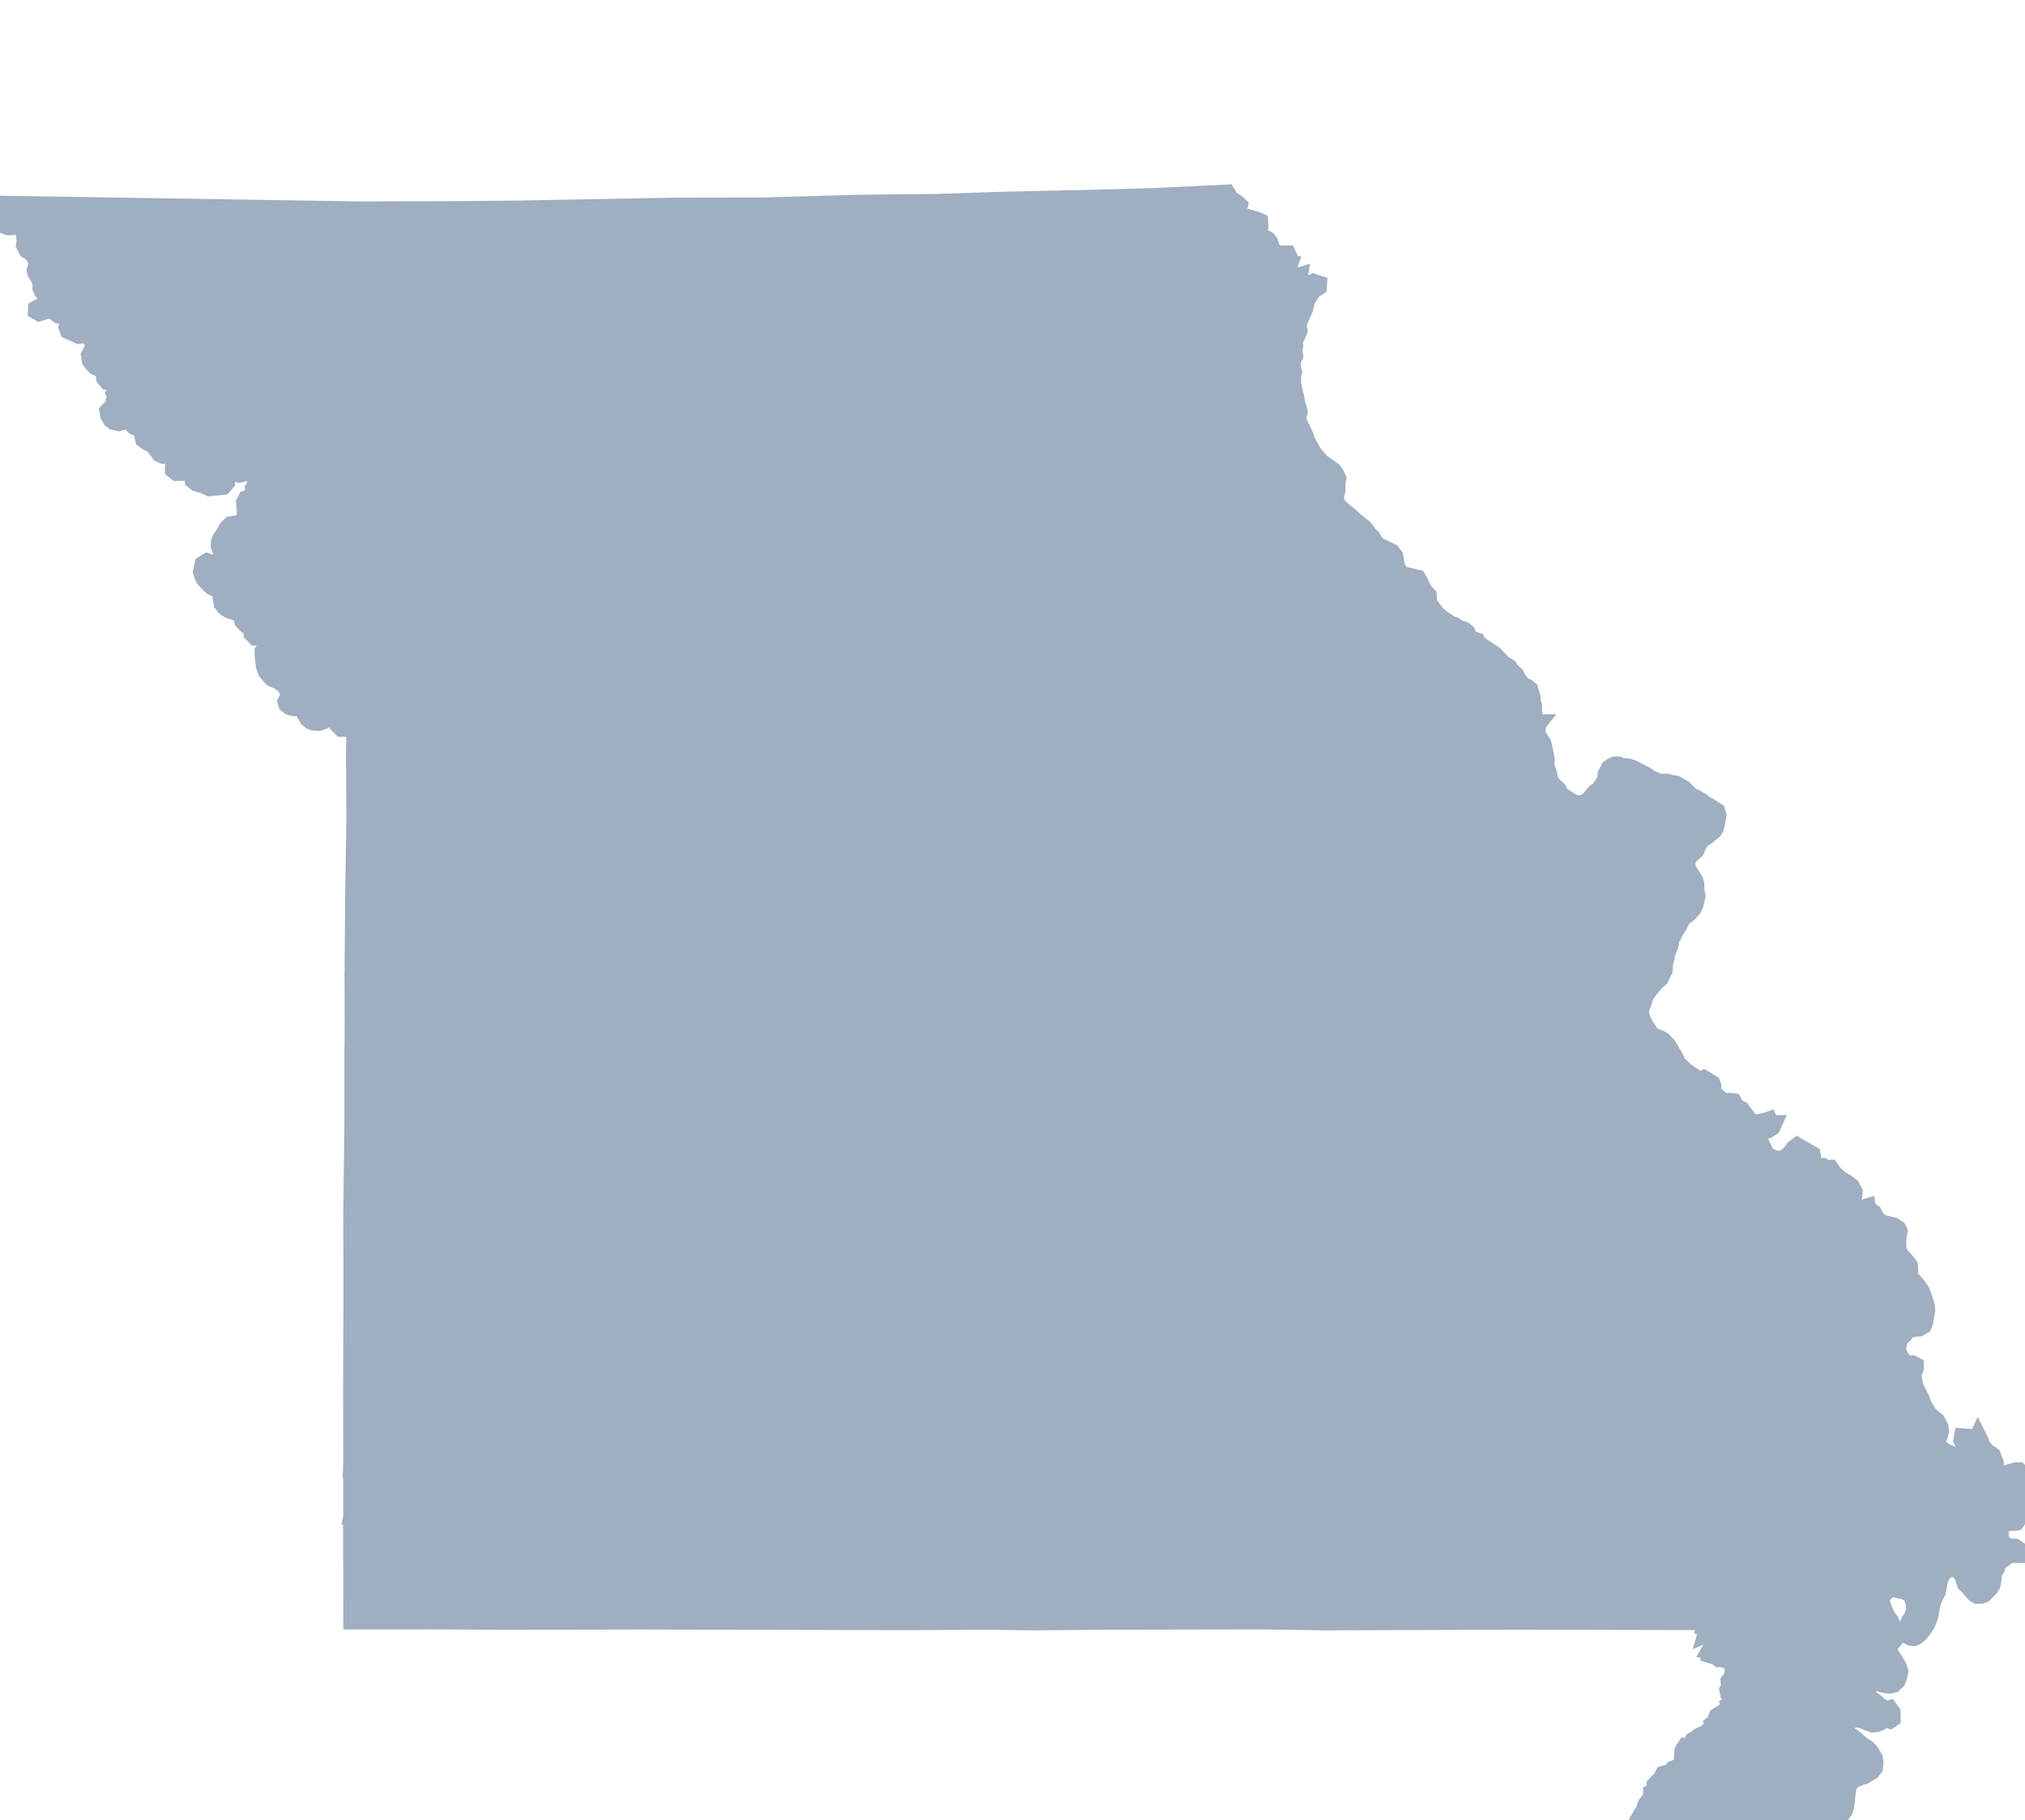
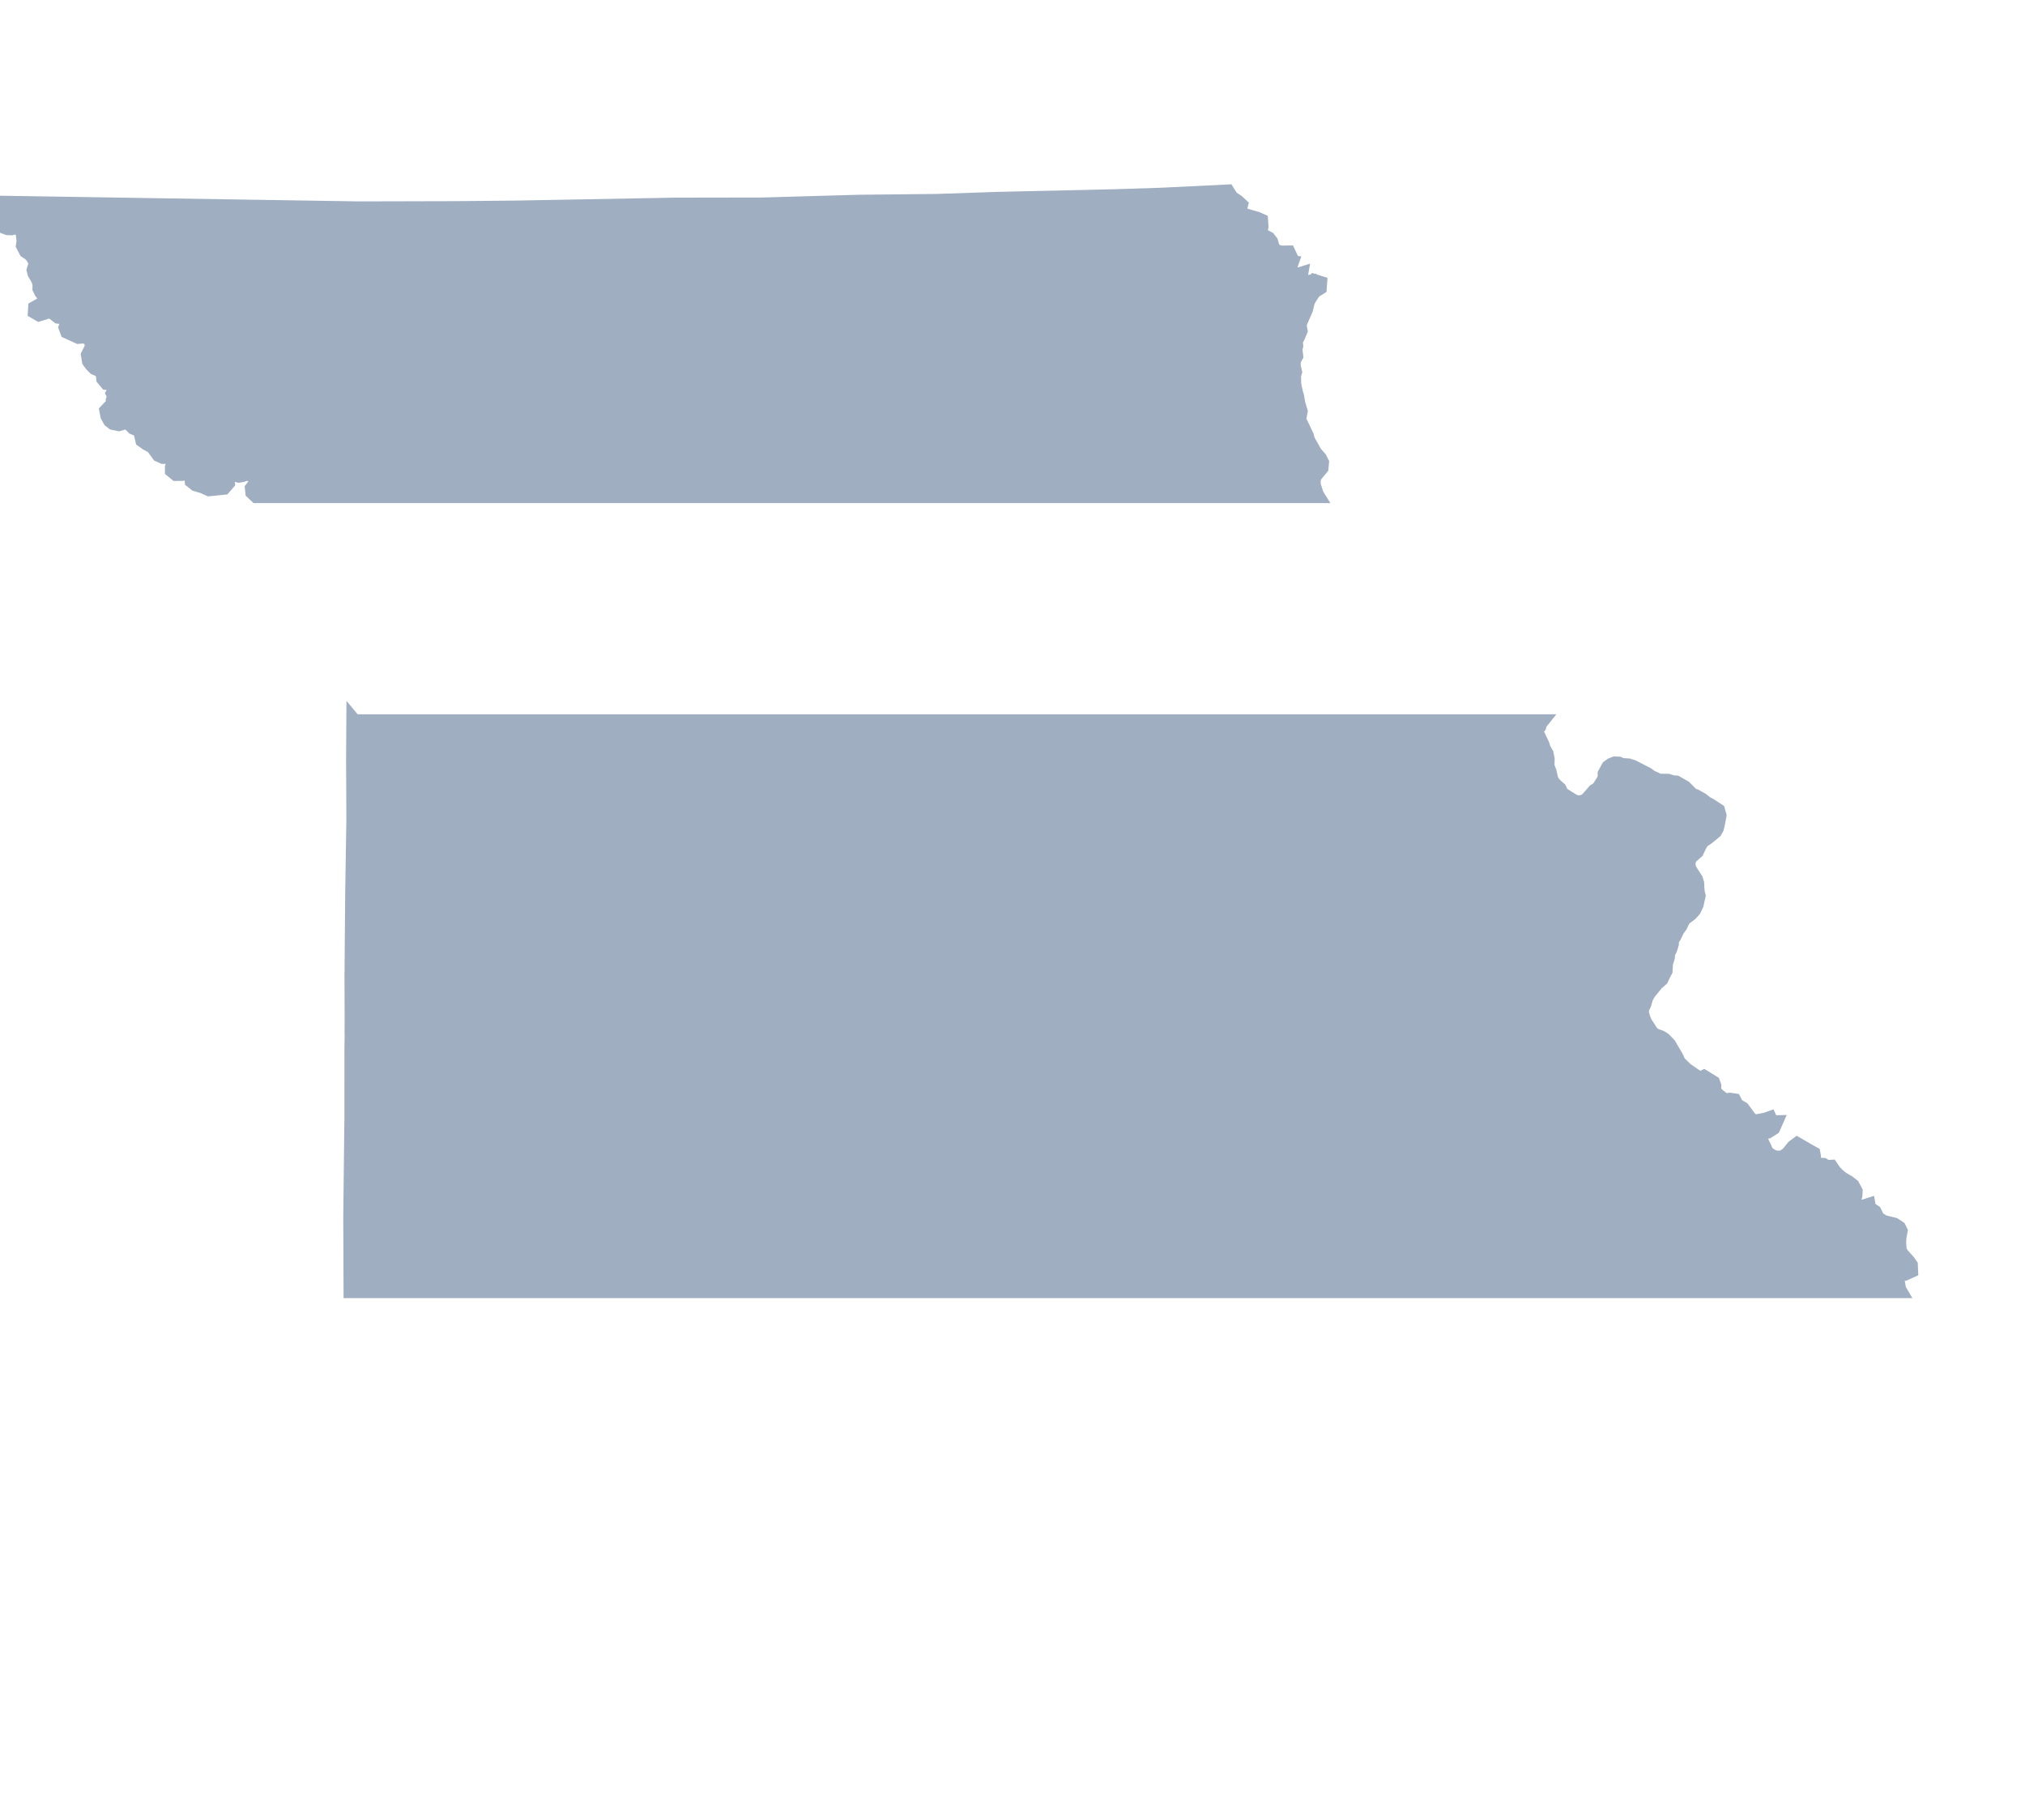
<svg xmlns="http://www.w3.org/2000/svg" xmlns:ns1="http://www.inkscape.org/namespaces/inkscape" xmlns:ns2="http://sodipodi.sourceforge.net/DTD/sodipodi-0.dtd" width="1316.875" height="1183.844" viewBox="0 0 1316.875 1183.844" id="svg2" version="1.1" ns1:version="0.48.1 " ns2:docname="Aa.svg">
  <defs id="defs18">
    <clipPath id="clipPath1" clipPathUnits="userSpaceOnUse">
-       <path ns1:connector-curvature="0" id="path9" d="M 0,0 800,0 800,732 0,732 0,0 z" />
-     </clipPath>
+       </clipPath>
  </defs>
  <ns2:namedview pagecolor="#ffffff" bordercolor="#666666" borderopacity="1" objecttolerance="10" gridtolerance="10" guidetolerance="10" ns1:pageopacity="0" ns1:pageshadow="2" ns1:window-width="1280" ns1:window-height="1004" id="namedview16" showgrid="false" fit-margin-top="0" fit-margin-left="0" fit-margin-right="0" fit-margin-bottom="0" ns1:zoom="0.35355339" ns1:cx="660.91464" ns1:cy="376.847" ns1:window-x="-8" ns1:window-y="-8" ns1:window-maximized="1" ns1:current-layer="svg2" />
  <path style="fill:#9FAEC0" stroke="#9FAEC0" stroke-width="10" transform="translate(0, 125)" d="M 798.125,0 755,2.094 l -29.375,0.938 -76.656,1.75 -39.75,1.344 L 558.562,6.656 496.031,8.438 439.375,8.531 335.875,10.437 296.75,10.812 232.875,10.969 1.781,7.312 0,10.281 l 0.562,1.906 1.625,4.594 -0.969,2.031 1.094,3.062 2.812,1.062 2.25,0.062 3.875,-0.969 1.781,1.594 2.594,-2.688 -0.375,-2.406 0.625,-3.969 3.062,-1.438 2.594,1.5 1.906,2.562 0.719,2.188 -1.875,5.344 -6.781,4.562 0.281,2.562 -0.406,2.719 1.812,3.5 2.031,1.312 1.875,1.688 2.188,3.812 0.125,2.25 -1.063,3.562 0.469,1.875 1.906,3.219 1.063,2.375 0.375,2.219 -0.063,2.156 1.063,2.156 2.406,3.125 0.156,3.312 -1.937,1.781 -4.5,2.531 -0.125,2.188 2.344,1.344 6.906,-2.125 2.312,1.062 3.313,2.625 3.875,0.562 2.094,2.219 0.031,1.969 -0.938,2.625 0.938,2.5 7.094,3.219 3,-0.281 3.469,0.844 2,2.625 0.563,2.094 -0.344,2.688 -2.156,4.281 0.625,3.844 1.625,2.25 2.031,2 3.531,1.5 1.781,2.656 0.312,3.031 2.094,2.5 2.75,0.375 2.094,1.25 0.844,3.094 -1.469,2.469 0.938,1.906 -0.719,1.906 1.156,2.219 -1.594,3.094 -2.313,0.469 -1.687,1.781 0.594,3.125 1.594,2.844 1.875,1.469 3.563,0.719 3.75,-1.125 3.406,0.812 2.562,2.688 3.625,1.469 1.188,1.969 1.156,4.938 2.688,1.906 3.937,2.125 3.875,5.344 2.656,1.188 4,0 3,2.5 -0.156,3.031 -0.719,1.844 0,1.781 2.344,1.938 3.563,-0.031 3.125,-1.594 3.344,1.812 0.469,4.688 2.438,1.938 4.406,1.281 4.125,1.844 9.312,-0.938 2.438,-2.844 -0.094,-2.594 1.656,-2.906 2.969,-0.531 3.031,0.969 1.844,-0.281 2.844,-0.938 1.812,0 3.875,2 1.406,2.406 -0.625,2.688 -2.25,2.938 0.25,2.312 2.312,2.188 689.281,0 -0.156,-0.25 -2.062,-6.406 -0.094,-3.219 0.656,-2.719 4.469,-5.438 0.312,-3.312 -1.281,-2.562 -3.094,-3.469 -4.688,-8.375 -0.781,-2.906 -5.062,-10.562 1.031,-5.375 -1.562,-5.344 -0.75,-4.5 -0.688,-2.125 -1.188,-5.625 -0.125,-5.938 0.656,-2.156 -0.75,-3.281 -0.219,-2.062 0.406,-2.625 1.312,-2.438 -0.5,-4.438 0.531,-2.25 -0.438,-3.062 1.656,-2.844 1.594,-3.844 -0.594,-3.312 0.406,-2.062 3.781,-8.719 1.031,-4.375 0.875,-2.062 3.406,-5.312 3.594,-2.25 0.188,-2.688 -3.062,-0.969 -2.219,2.75 -2.25,-0.031 0.156,-2.156 -1.75,0.281 -2.625,-0.438 -1.125,-2.125 0.5,-2.906 -1.906,0.594 -3.156,-1.688 -2.094,-0.562 L 837.999,50.125 839.405,46.156 837.593,46 l -0.562,-2.188 1.719,-1.875 -1.062,-2.281 -4.75,0.062 -2.188,-0.562 -2.156,-1.219 -1.344,-1.844 -1.062,-3.688 -1.531,-1.969 -3.562,-1.906 -1.688,-1.969 -0.188,-1.781 0.688,-2.375 -0.25,-3.719 -2.5,-1.094 -11.031,-3.156 -0.594,-1.906 1.031,-4.125 L 804.593,6.562 800.562,3.875 798.124,0 z" id="rect4" ns1:connector-curvature="0" />
-   <path style="fill:#9FAEC0" stroke="#9FAEC0" stroke-width="10" transform="translate(0, 100)" d="m 166.844,197.188 2.156,2.031 2.5,0.656 4.125,0.625 1.406,1.812 0.219,4.375 -0.938,2.594 -2.406,1.625 -5.656,0.219 -2.594,1.656 0.094,2.781 2.719,2.531 1.938,0.969 3.781,-1.438 2.875,-1.875 2.344,0.5 0.906,1.844 0.312,2.25 -1.719,4.656 -3.219,2.344 -3,0.719 -3.75,-1.219 -5.75,-4.25 -3.25,1.281 -1.438,2.844 0.562,5.625 -0.438,5.156 -2.156,2.219 -6.656,1.094 -2.438,2.281 -2.25,4.031 -2.062,3.031 -0.938,2.594 0,2.688 1.25,2.812 0.156,2.875 -0.688,1.938 -1.25,1.781 -3.594,1.062 -3.344,-1.188 -3.031,1.875 -1.188,5.062 0.625,2.406 1.125,2.438 3.375,3.781 2,1.75 3.562,1.812 1.719,2.281 1.156,6.75 1.438,1.938 1.781,1.375 2.5,1.344 3.063,0.844 2,0.906 2.219,2.562 0.438,2.438 2.406,2.562 1.906,0.75 1.688,2.094 0,2.562 2.469,2.594 3.531,-0.219 3.094,-1.781 2.969,0.906 1.188,3.625 -1.594,2.625 -3.031,1.281 -1.469,2.031 -0.094,2 0.844,7.688 1.5,4.156 3.594,4.188 4.469,2.062 2.25,1.438 1.75,1.656 1.969,3.125 0.344,2.094 -0.406,1.969 -1.406,2.594 0.625,2.031 1.937,1.625 2.031,0.688 1.781,0.188 2.656,-0.406 2.5,1.531 1.219,3.062 1.469,2.531 2.062,1.719 2.281,0.844 3.375,0.25 3.594,-1.219 3.281,-2.438 2.094,-0.219 1.781,0.5 1.969,2.062 -0.438,2.938 2.125,2.188 2.969,0.031 2.312,-0.656 3,-1.156 3.938,2.531 -0.312,3.344 -2.844,3.812 -0.531,2.531 -0.062,9.906 771.5,0 2.844,-3.469 0.344,-3.156 -1,-4.406 -3.312,-5.375 -1.219,-4.188 -0.281,-5.438 -0.75,-2.312 -0.594,-3.094 0.031,-4.219 -0.906,-2.625 0.031,-2.219 -1.656,-5.938 -1.781,-1.531 -2.469,-0.906 -3.188,-3.75 -1.562,-3.25 -2.969,-2.594 -1.719,-2.625 -3.438,-1.906 -6.062,-6.344 -10.375,-6.938 -0.938,-1.812 -3.188,-1.094 -2.562,-2.156 -0.656,-2.219 -2.156,-1.719 -3.781,-1.156 -2,-1.625 -3.188,-1.188 -5.906,-4.031 -2.875,-2.5 -4.781,-6.594 -0.375,-5.25 L 926.25,283.531 923.656,278 l -1.469,-2.438 -10.5,-2.438 -2.938,-4.281 -1.219,-7.281 -2.219,-3 -8.562,-4.031 -2.344,-2.375 -1.5,-2.781 -2.312,-2.094 -1.25,-2.031 L 887.5,243 l -5.75,-4.656 -2.469,-2.219 -7.406,-6.25 -2.781,-3.625 -0.094,-3.562 0.906,-3.25 0.094,-5.562 0.5,-2.844 -1.125,-2.531 -1.969,-2.812 -5.875,-4.156 -4.281,-2.625 -1.125,-1.719 -689.281,0 z" id="rect6" ns1:connector-curvature="0" />
  <path style="fill:#9FAEC0" stroke="#9FAEC0" stroke-width="10" transform="translate(0, 75)" d="m 230.219,394.5 -0.156,24.469 0.188,38.906 -0.781,49.438 -0.375,45.312 0.125,39.219 836.719,0 -0.156,-4.719 0.844,-4.312 2.344,-5.156 1.125,-3.969 1.812,-3.219 5.219,-6.375 2.969,-2.594 1.594,-3.375 1,-1.875 0.281,-4.844 1.188,-3.844 0.156,-2.5 1.531,-3.219 0.938,-3.094 0.125,-2.75 1.594,-2.312 2.031,-4.25 1.812,-2.438 2.219,-4.625 4.531,-3.406 2.25,-2.531 1.531,-3.188 1.281,-5.688 -0.5,-1.844 -0.312,-3.406 -0.094,-2.844 -0.75,-2.406 -3.125,-4.812 -1.375,-2.375 -0.531,-3.906 1.312,-3.625 4.312,-3.781 1.625,-3.438 1.719,-3.156 3.875,-2.688 4.656,-3.844 1.094,-1.969 0.594,-2.375 1.094,-5.75 -0.844,-3.031 -5.281,-3.469 -2.25,-1.125 -2.938,-2.344 -4.031,-2.25 -2.125,-0.656 -5,-5.062 -5.375,-3.062 -2.469,-0.25 -2.906,-0.875 -6.312,-0.094 -1.906,-1.156 -2.844,-1.25 -2.531,-1.875 -9.156,-4.688 -2.906,-0.938 -4.406,-0.25 -1.844,-0.906 -2.375,-0.125 -2.219,0.875 -1.812,1.312 -2.25,4.156 0.062,2.125 -0.844,2.25 -2.5,3.938 -1.531,2 -1.875,1.031 -5.344,6.094 -2.312,1.062 -3.156,0.594 -2.906,-0.719 -8.281,-5.188 -1.469,-3.188 -2.375,-2.062 -1.844,-2.094 -1.188,-2 -1.156,-5.156 -1.344,-3.594 0.062,-4.844 -0.656,-3.281 -1.719,-2.969 -0.938,-2.875 -4,-8.469 0.031,-1.906 1.906,-1.906 0.5,-1.844 0.625,-0.781 -771.5,0 z" id="rect8" ns1:connector-curvature="0" />
  <path style="fill:#9FAEC0" stroke="#9FAEC0" stroke-width="10" transform="translate(0, 50)" d="m 229.219,591.844 0.062,21.5 L 229,631.625 l -0.031,45.125 -0.75,64.969 0.188,47.469 1006.469,0 -0.313,-0.531 -0.969,-6.031 1.562,-6.156 3.938,1.188 3.25,-1.469 -0.156,-3.344 -1.469,-2.125 -4.094,-4.562 -1.781,-2.938 -0.062,-2.344 -0.188,-2.688 0.125,-3.062 0.812,-4.5 -0.906,-1.844 -2.906,-1.938 -6.969,-1.75 -3.938,-2.469 -2.125,-4.281 -3.594,-2.375 -0.312,-1.781 -3.188,1 -3.188,0.062 -3.156,-1.688 -0.469,-1.875 1.344,-4.188 0.156,-2.688 -1.844,-3.5 -2.594,-2.031 -3.938,-2.312 -2.875,-2.281 -2.375,-2.406 -2.062,-3.031 -2.812,0.156 -2.188,-1.375 -1.781,-0.094 -2.375,0.094 -2.219,-2.656 -0.031,-3.156 -0.312,-1.812 -2.844,-1.594 -7.281,-4.219 -2.219,1.656 -3.531,4.344 -2.031,1.5 -2.438,1.312 -4.156,-0.25 -2.812,-1.125 -3.031,-2.281 -1.469,-3.406 -1.156,-2.406 -1.469,-2.906 1.594,-3.844 1.188,-1.812 2.438,-0.031 3.188,-2.062 1.312,-2.969 -2.25,0.062 -1.219,-2.688 -2.469,0.875 -6.25,1.156 -2.125,-0.281 -2.219,-1.781 -4.75,-6.406 -3.75,-2.156 -1.562,-3.062 -2.562,-0.375 -3.125,0.312 -2.156,-1.125 -3.625,-2.938 -1.719,-2.312 -0.031,-3.531 -0.656,-1.781 -5.656,-3.469 -2.75,1.344 -9.156,-6.312 -4.812,-4.719 -1.344,-3.156 -4.906,-8.344 -3.125,-3.281 -1.906,-1.219 -4.344,-1.656 -1.844,-1.531 -4.406,-6.75 -1.094,-2.719 -0.875,-3.031 -0.875,-5.656 -0.562,-3.125 -0.531,-2.875 0.031,-3.25 0.406,-2.531 0,-0.156 -836.719,0 z" id="rect10" ns1:connector-curvature="0" />
-   <path style="fill:#9FAEC0" stroke="#9FAEC0" stroke-width="10" transform="translate(0, 25)" d="m 228.406,789.188 0.031,8.969 -0.312,78.312 0.094,48.938 -0.344,9.5 0.312,1.969 0.031,49.625 1085.125,0 0.312,-1.375 -0.844,-2.875 -2.375,-1.625 -4.812,-0.281 -2.781,-2.188 -1.625,-3.312 0.125,-5.906 1.688,-2.031 3.438,-1.312 2.875,-0.125 1.188,-2.5 0.938,-3.594 1.906,-4.094 1.625,-8.281 1.656,-6.031 0.219,-4.938 -1.219,-2.438 -2.625,-2.625 -2.219,0.031 -3.344,0.938 -5.875,1.906 -2.938,-2.344 -0.562,-2.5 0,-2.625 -2,-5.156 -4.031,-2.812 -2.5,-3.031 -1.469,-3.812 -1.844,-3.656 -0.969,2.031 -4.688,-0.688 -4.844,-0.406 -0.5,2.688 1.188,2.656 2.688,1.812 2.656,1.094 3.469,3.312 0.5,2 -2.375,5.656 -1.781,1.219 -2.656,-0.906 -6.094,-6.125 -4.531,-2.406 -3.25,-1.188 -3.125,-2.438 -1.125,-1.75 -0.25,-2.906 1.25,-3.25 0.625,-2.562 -0.281,-2.656 -2.156,-4.281 -4.656,-3.844 -2.75,-4.031 -1.906,-3.562 -0.594,-2.344 -3.531,-6.875 -1.125,-2.938 -0.938,-6.25 1.656,-4.219 -0.125,-2.125 -2.312,-1.188 -3.812,0.5 -3.812,-5.125 -1.781,-3.625 0.5,-2.531 0.562,-3.375 0.938,-1.844 2.562,-2.312 1.219,-2.219 2.844,-1.219 5.312,-0.594 2.906,-1.688 0.938,-2.344 1.406,-8.062 -0.281,-2.438 -0.688,-2.656 -1.625,-4.969 -1.094,-2.656 -2.219,-3.281 -4.844,-5.469 -3.281,-5.812 -2.125,-6.094 -2.469,-4.438 -1006.469,0 z" id="rect12" ns1:connector-curvature="0" />
-   <path style="fill:#9FAEC0" stroke="#9FAEC0" stroke-width="10" d="m 228.219,986.5 0.031,68.188 51.844,-0.062 47.531,0.281 89.281,-0.188 171.906,0.438 53.906,-0.281 27.969,0.406 51.75,-0.438 99.656,-0.188 39.562,0.625 123.156,-0.438 116.188,0.25 2.688,0 5.062,0.281 -0.344,2.312 -0.625,1.906 1.906,0.969 1.312,1.75 -1.906,-0.312 -0.562,1.875 2.625,-1.094 0.312,2.406 0.938,2.688 0.406,2.375 -0.719,1.781 -1.125,1.969 1.812,0.344 -0.844,2.281 1.969,0.625 2,0.531 1.781,1.438 2.188,-0.062 3.844,1.188 1.719,2.094 1.312,1.844 -0.094,2.156 -0.469,2.688 -0.812,2.281 -1.5,1.812 0.188,2.062 0.312,1.75 -1.25,2 0.406,2.062 2.031,1.312 1.062,2.75 -1.094,1.969 -1.844,1.281 0.656,2.25 -1.562,2.312 -2.438,0.188 -2.094,1.406 -1.875,1.094 -0.75,1.781 -0.406,2.031 -1.781,1.375 0.875,2.094 -1.312,1.812 -2.5,0.781 -1.25,1.875 -1.75,0.031 -2.906,1.312 -1.969,1.562 -1.875,1.062 -1.094,2.094 -2.094,2.344 -1.781,-0.375 -1.812,2.875 -0.312,2.469 0,2.5 -0.062,1.812 -0.75,1.875 -3.094,2.531 -1.938,0.594 -1.125,1.844 -2.438,0.656 -2.844,0.812 -0.969,1.812 -0.406,2.438 -2.25,0.781 -1.781,1.969 0.438,1.969 -1.031,1.969 -1.875,1.031 -0.031,2.812 -1.469,2.438 -1.688,2.031 -0.938,2.25 -0.188,2.125 -1.812,2.094 -2.688,4.719 132.375,-1.375 0.656,-1.812 2.188,-3.188 0.781,-2.25 1.312,-11.031 0.594,-3.156 2.438,-2.875 4.625,-2 2.906,-0.812 5.219,-3.25 1.656,-2.219 0.375,-3.594 -0.406,-3.031 -2.625,-4.406 -2.219,-2.25 -3.688,-2.312 -3.531,-3.219 -4.875,-3.688 -2.594,-2.312 -2.5,-3.844 2,-3.281 3.375,1.125 5.25,-0.594 1.844,0.312 7.844,2.906 2.969,-0.344 1.938,-0.719 3.031,-2.219 3.438,0.875 1.969,-1.344 -0.156,-4.562 -1.844,-2.562 -1.844,0.719 -4.781,-2.719 -2.25,-2.188 -4.344,-3.125 -1.562,-5.25 1.781,-2.812 2.031,-0.625 3.719,0.156 4.188,1.188 3.031,0.219 2.594,-0.625 2.531,-2.406 1.156,-2.875 0.688,-3.531 -0.844,-2.875 -2.219,-4 -3.375,-5.031 -0.562,-1.781 0.344,-3 3.938,-4.562 0.75,-2.688 -0.594,-3.656 -2.344,-2.594 -1.375,-3.094 -1.75,-2.094 -2.312,-4.906 -1.844,-5.594 0.906,-2.969 2.812,-3.344 2,-0.844 2.938,-0.156 2.219,0.75 3.219,0.5 4.125,2.062 1.156,2.125 1.031,3.094 0.438,4.594 -1.312,4.156 -1.969,2.969 -0.844,1.844 -1.406,5.469 1.5,2.938 1.906,0.969 2.406,0.156 2.156,-1.031 1.938,-1.875 2.688,-3.344 1.844,-3.031 1.781,-4.5 1.25,-6.438 0.875,-3.812 3.031,-6.344 1.031,-6.156 0.812,-2.656 2.562,-4 2,-1.031 2.344,-0.688 2,-0.031 1.75,0.781 3.062,3.938 1.531,5.031 2.125,2 4.031,4.688 1.781,1.094 2.594,0.031 2.094,-0.656 4.312,-4.156 1.438,-2.406 0.75,-4.625 0.25,-3.5 1.719,-2.344 0.969,-3.219 2.031,-1.844 2.219,-1.562 1.281,-1.781 -1.75,-3.031 -0.406,-2.938 -2.5,-2.469 -3.344,-4.312 -0.344,-2.594 0.688,-3.438 2.719,-3.719 2.969,-1.438 2.312,0.969 4.281,1.094 1.875,-0.031 1.344,-2.062 0.312,-1.438 -1085.125,0 z" id="rect14" ns1:connector-curvature="0" />
</svg>